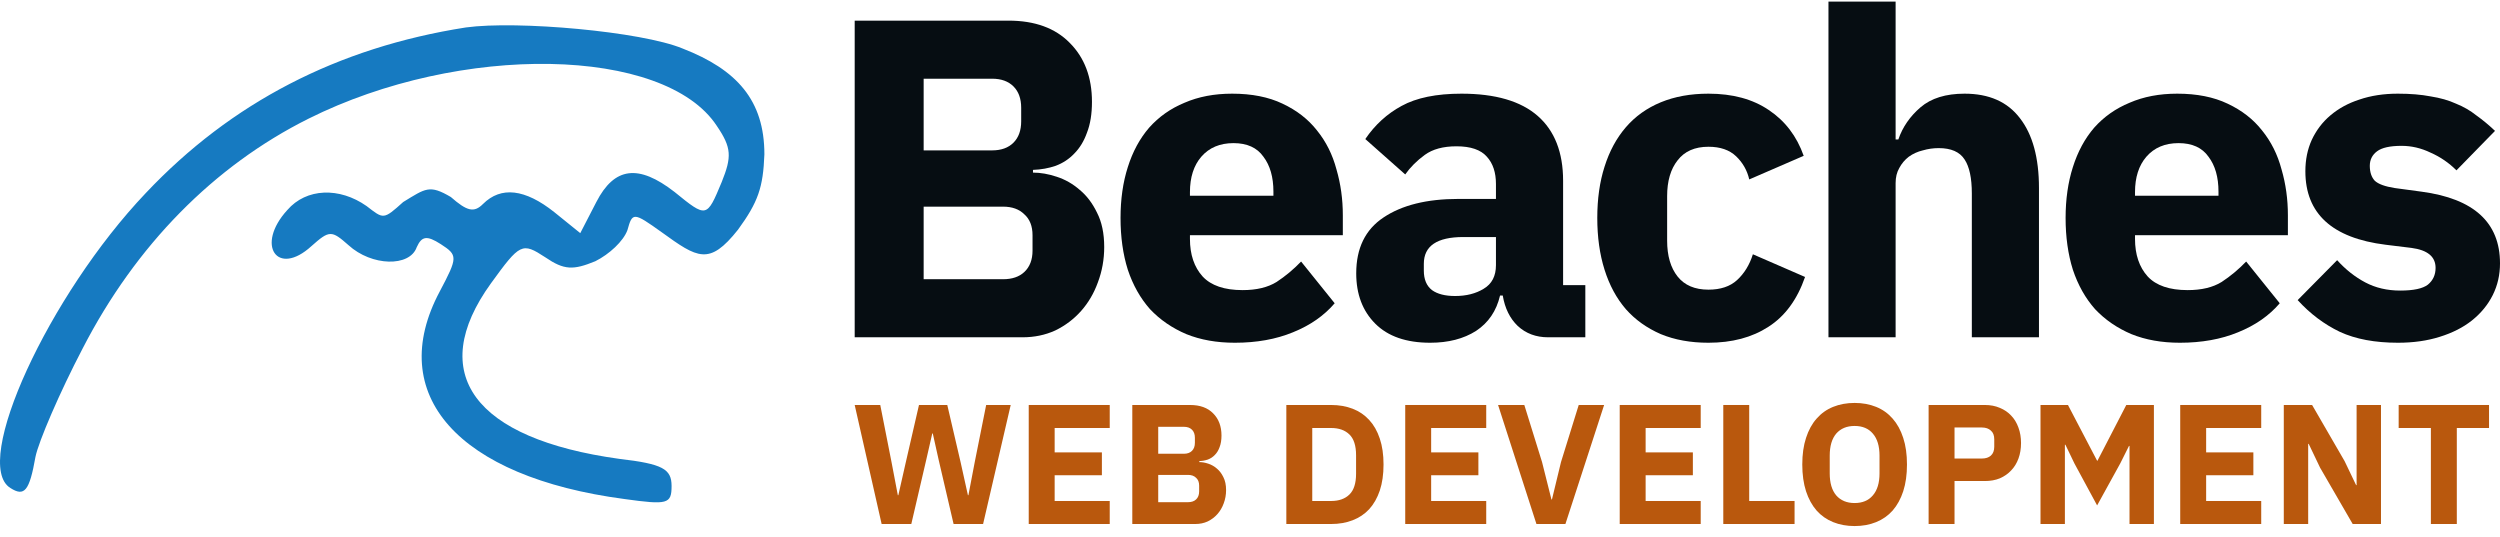
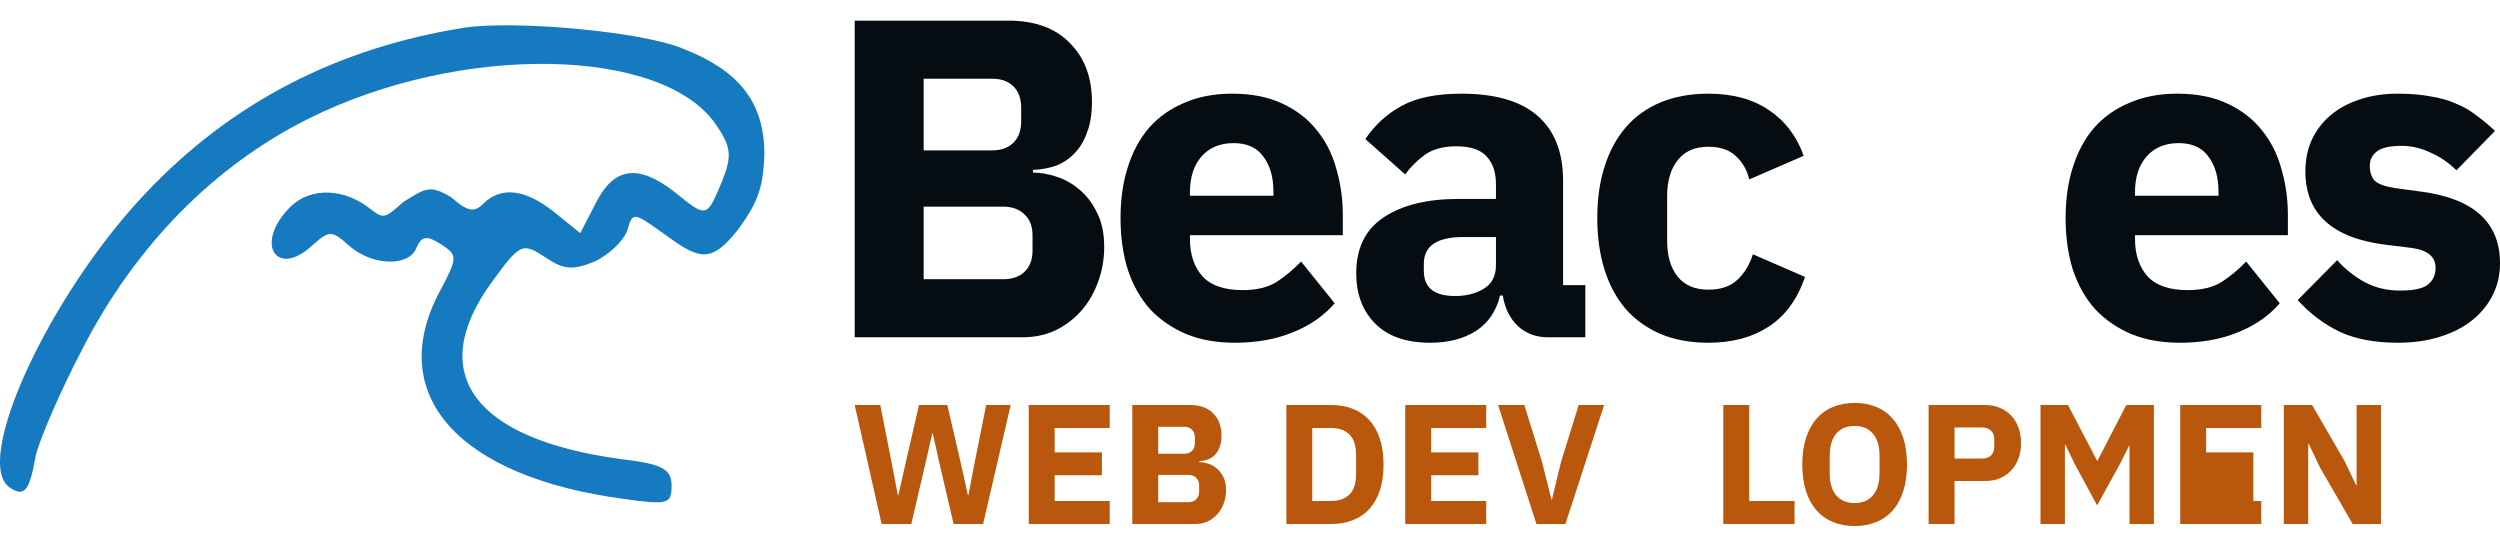
<svg xmlns="http://www.w3.org/2000/svg" width="228" height="49" viewBox="0 0 228 49" fill="none">
  <path d="M42.49 2.503C30.777 4.334 21.078 9.366 13.3 17.602C4.424 26.935 -2.622 42.308 0.947 44.504C2.228 45.328 2.685 44.779 3.234 41.667C3.509 40.295 5.43 35.811 7.535 31.785C12.385 22.36 19.522 15.131 28.123 10.83C42.032 3.876 60.608 4.242 65.366 11.471C66.739 13.484 66.739 14.307 65.823 16.595C64.451 19.889 64.451 19.889 61.523 17.51C58.228 14.948 56.032 15.223 54.385 18.425L52.921 21.262L50.542 19.34C47.889 17.236 45.692 16.961 44.045 18.608C43.222 19.432 42.581 19.249 41.117 17.968C39.173 16.824 38.83 17.167 36.771 18.425C34.941 20.072 34.986 19.981 33.431 18.791C30.96 17.053 27.941 17.144 26.202 19.157C23.274 22.36 25.287 25.288 28.398 22.451C30.045 20.987 30.228 20.987 31.784 22.36C33.888 24.282 37.365 24.373 38.006 22.543C38.464 21.536 38.921 21.445 40.202 22.268C41.758 23.275 41.758 23.458 40.111 26.569C35.078 35.994 41.758 43.498 56.947 45.511C60.882 46.06 61.248 45.968 61.248 44.321C61.248 42.766 60.425 42.308 56.49 41.85C43.222 40.02 38.83 34.072 44.777 25.837C47.431 22.177 47.614 22.085 49.719 23.458C51.457 24.648 52.281 24.648 54.294 23.824C55.575 23.183 56.856 21.994 57.222 20.987C57.679 19.34 57.771 19.34 60.333 21.17C63.627 23.549 64.68 24.259 67.31 20.942C69.141 18.425 69.598 17.098 69.712 14.079C69.712 9.138 67.196 6.347 62.255 4.425C58.503 2.869 47.157 1.863 42.49 2.503Z" fill="#167AC1" />
  <path d="M77.948 1.882H91.974C94.374 1.882 96.235 2.558 97.559 3.909C98.911 5.261 99.587 7.054 99.587 9.288C99.587 10.391 99.435 11.329 99.132 12.101C98.856 12.874 98.469 13.508 97.973 14.005C97.504 14.501 96.939 14.873 96.277 15.122C95.642 15.342 94.953 15.466 94.208 15.494V15.742C94.897 15.742 95.615 15.867 96.359 16.115C97.132 16.363 97.835 16.763 98.469 17.315C99.104 17.839 99.628 18.528 100.042 19.383C100.483 20.238 100.704 21.287 100.704 22.528C100.704 23.659 100.511 24.734 100.125 25.755C99.766 26.748 99.256 27.617 98.594 28.362C97.932 29.106 97.145 29.699 96.235 30.141C95.325 30.555 94.332 30.761 93.256 30.761H77.948V1.882ZM84.237 25.465H91.477C92.305 25.465 92.953 25.245 93.422 24.803C93.918 24.334 94.167 23.686 94.167 22.859V21.452C94.167 20.625 93.918 19.99 93.422 19.549C92.953 19.08 92.305 18.846 91.477 18.846H84.237V25.465ZM84.237 13.715H90.484C91.312 13.715 91.96 13.481 92.429 13.012C92.898 12.543 93.132 11.895 93.132 11.067V9.826C93.132 8.998 92.898 8.35 92.429 7.881C91.96 7.412 91.312 7.178 90.484 7.178H84.237V13.715Z" fill="#060D12" />
  <path d="M112.619 31.258C110.964 31.258 109.489 30.996 108.192 30.472C106.896 29.92 105.793 29.162 104.882 28.196C104 27.203 103.324 26.003 102.855 24.596C102.414 23.19 102.193 21.618 102.193 19.88C102.193 18.17 102.414 16.625 102.855 15.246C103.296 13.839 103.944 12.639 104.8 11.646C105.682 10.653 106.758 9.895 108.027 9.371C109.296 8.819 110.744 8.543 112.371 8.543C114.164 8.543 115.695 8.847 116.964 9.453C118.26 10.06 119.308 10.874 120.108 11.895C120.936 12.915 121.529 14.101 121.887 15.453C122.273 16.777 122.466 18.17 122.466 19.632V21.452H108.523V21.783C108.523 23.217 108.909 24.362 109.682 25.217C110.454 26.045 111.668 26.458 113.323 26.458C114.591 26.458 115.626 26.21 116.426 25.714C117.226 25.19 117.97 24.569 118.66 23.852L121.722 27.658C120.756 28.789 119.487 29.672 117.915 30.306C116.371 30.941 114.605 31.258 112.619 31.258ZM112.495 13.053C111.254 13.053 110.275 13.467 109.558 14.294C108.868 15.094 108.523 16.17 108.523 17.521V17.852H116.136V17.48C116.136 16.156 115.833 15.094 115.226 14.294C114.647 13.467 113.736 13.053 112.495 13.053Z" fill="#060D12" />
  <path d="M141.189 30.761C140.086 30.761 139.162 30.416 138.417 29.727C137.7 29.037 137.245 28.113 137.052 26.955H136.804C136.473 28.362 135.742 29.437 134.611 30.182C133.48 30.899 132.087 31.258 130.432 31.258C128.253 31.258 126.584 30.679 125.426 29.52C124.267 28.362 123.688 26.831 123.688 24.927C123.688 22.638 124.515 20.942 126.17 19.838C127.853 18.707 130.129 18.142 132.997 18.142H136.431V16.777C136.431 15.729 136.156 14.901 135.604 14.294C135.052 13.66 134.128 13.343 132.832 13.343C131.618 13.343 130.653 13.605 129.936 14.129C129.218 14.653 128.625 15.246 128.156 15.908L124.515 12.681C125.398 11.384 126.501 10.377 127.825 9.66C129.177 8.916 130.997 8.543 133.287 8.543C136.376 8.543 138.693 9.219 140.238 10.571C141.782 11.922 142.555 13.894 142.555 16.487V26.003H144.582V30.761H141.189ZM132.708 26.996C133.728 26.996 134.597 26.776 135.314 26.334C136.059 25.893 136.431 25.176 136.431 24.183V21.618H133.452C131.053 21.618 129.853 22.431 129.853 24.059V24.679C129.853 25.479 130.101 26.072 130.598 26.458C131.094 26.817 131.797 26.996 132.708 26.996Z" fill="#060D12" />
  <path d="M155.809 31.258C154.181 31.258 152.733 30.996 151.464 30.472C150.195 29.92 149.133 29.162 148.278 28.196C147.423 27.203 146.775 26.003 146.334 24.596C145.892 23.19 145.672 21.618 145.672 19.88C145.672 18.142 145.892 16.584 146.334 15.204C146.775 13.798 147.423 12.598 148.278 11.605C149.133 10.612 150.195 9.853 151.464 9.329C152.733 8.805 154.181 8.543 155.809 8.543C158.015 8.543 159.849 9.04 161.311 10.033C162.801 11.026 163.863 12.419 164.497 14.211L159.532 16.363C159.339 15.536 158.939 14.832 158.332 14.253C157.726 13.674 156.884 13.384 155.809 13.384C154.567 13.384 153.629 13.798 152.995 14.625C152.361 15.425 152.043 16.515 152.043 17.894V21.949C152.043 23.328 152.361 24.417 152.995 25.217C153.629 26.017 154.567 26.417 155.809 26.417C156.912 26.417 157.781 26.127 158.415 25.548C159.077 24.941 159.56 24.155 159.863 23.19L164.621 25.259C163.904 27.327 162.787 28.844 161.27 29.81C159.78 30.775 157.96 31.258 155.809 31.258Z" fill="#060D12" />
-   <path d="M166.756 0.144H172.88V12.722H173.128C173.514 11.591 174.19 10.612 175.155 9.784C176.121 8.957 177.459 8.543 179.169 8.543C181.403 8.543 183.085 9.288 184.216 10.777C185.375 12.267 185.954 14.391 185.954 17.149V30.761H179.831V17.646C179.831 16.239 179.61 15.204 179.169 14.543C178.727 13.853 177.941 13.508 176.81 13.508C176.314 13.508 175.831 13.577 175.362 13.715C174.893 13.825 174.466 14.018 174.08 14.294C173.721 14.57 173.431 14.915 173.211 15.329C172.99 15.715 172.88 16.17 172.88 16.694V30.761H166.756V0.144Z" fill="#060D12" />
  <path d="M198.809 31.258C197.154 31.258 195.679 30.996 194.382 30.472C193.086 29.92 191.982 29.162 191.072 28.196C190.19 27.203 189.514 26.003 189.045 24.596C188.604 23.19 188.383 21.618 188.383 19.88C188.383 18.17 188.604 16.625 189.045 15.246C189.486 13.839 190.134 12.639 190.989 11.646C191.872 10.653 192.948 9.895 194.217 9.371C195.486 8.819 196.934 8.543 198.561 8.543C200.354 8.543 201.885 8.847 203.154 9.453C204.45 10.06 205.498 10.874 206.298 11.895C207.126 12.915 207.719 14.101 208.077 15.453C208.463 16.777 208.656 18.17 208.656 19.632V21.452H194.713V21.783C194.713 23.217 195.099 24.362 195.872 25.217C196.644 26.045 197.858 26.458 199.513 26.458C200.781 26.458 201.816 26.21 202.616 25.714C203.416 25.19 204.16 24.569 204.85 23.852L207.912 27.658C206.946 28.789 205.677 29.672 204.105 30.306C202.561 30.941 200.795 31.258 198.809 31.258ZM198.685 13.053C197.444 13.053 196.465 13.467 195.748 14.294C195.058 15.094 194.713 16.17 194.713 17.521V17.852H202.326V17.48C202.326 16.156 202.023 15.094 201.416 14.294C200.837 13.467 199.926 13.053 198.685 13.053Z" fill="#060D12" />
  <path d="M218.691 31.258C216.594 31.258 214.829 30.927 213.395 30.265C211.96 29.575 210.678 28.61 209.547 27.369L213.147 23.728C213.919 24.583 214.774 25.259 215.712 25.755C216.65 26.252 217.712 26.5 218.898 26.5C220.111 26.5 220.953 26.32 221.421 25.962C221.89 25.576 222.125 25.065 222.125 24.431C222.125 23.41 221.394 22.804 219.932 22.61L217.574 22.321C212.691 21.714 210.25 19.48 210.25 15.618C210.25 14.57 210.443 13.618 210.83 12.763C211.243 11.881 211.809 11.136 212.526 10.529C213.271 9.895 214.153 9.412 215.174 9.081C216.222 8.722 217.394 8.543 218.691 8.543C219.822 8.543 220.815 8.626 221.67 8.791C222.552 8.929 223.325 9.15 223.987 9.453C224.676 9.729 225.297 10.088 225.849 10.529C226.428 10.943 226.993 11.412 227.545 11.936L224.028 15.536C223.338 14.846 222.552 14.308 221.67 13.922C220.815 13.508 219.932 13.301 219.022 13.301C217.974 13.301 217.229 13.467 216.787 13.798C216.346 14.129 216.126 14.57 216.126 15.122C216.126 15.701 216.277 16.156 216.581 16.487C216.912 16.791 217.518 17.011 218.401 17.149L220.842 17.48C225.614 18.114 228 20.294 228 24.017C228 25.065 227.779 26.031 227.338 26.913C226.897 27.796 226.262 28.569 225.435 29.23C224.635 29.865 223.656 30.361 222.497 30.72C221.366 31.078 220.097 31.258 218.691 31.258Z" fill="#060D12" />
  <path d="M80.405 47.789L77.948 36.935H80.28L81.307 42.144L81.882 45.161H81.929L82.613 42.144L83.811 36.935H86.392L87.605 42.144L88.274 45.161H88.32L88.896 42.144L89.938 36.935H92.177L89.658 47.789H86.967L85.599 41.911L85.07 39.532H85.023L84.479 41.911L83.111 47.789H80.405Z" fill="#B9580D" />
  <path d="M93.82 47.789V36.935H101.207V39.034H96.184V41.258H100.492V43.342H96.184V45.69H101.207V47.789H93.82Z" fill="#B9580D" />
  <path d="M103.266 36.935H108.538C109.44 36.935 110.14 37.189 110.637 37.697C111.146 38.205 111.4 38.879 111.4 39.718C111.4 40.133 111.342 40.486 111.228 40.776C111.125 41.066 110.98 41.305 110.793 41.491C110.617 41.678 110.404 41.818 110.155 41.911C109.917 41.994 109.658 42.041 109.378 42.051V42.144C109.637 42.144 109.907 42.191 110.187 42.284C110.477 42.378 110.741 42.528 110.98 42.735C111.218 42.932 111.415 43.191 111.571 43.513C111.736 43.834 111.819 44.228 111.819 44.695C111.819 45.12 111.747 45.524 111.602 45.908C111.467 46.281 111.275 46.608 111.026 46.888C110.777 47.167 110.482 47.39 110.14 47.556C109.798 47.712 109.425 47.789 109.02 47.789H103.266V36.935ZM105.63 45.799H108.351C108.663 45.799 108.906 45.716 109.082 45.55C109.269 45.374 109.362 45.13 109.362 44.819V44.29C109.362 43.979 109.269 43.741 109.082 43.575C108.906 43.399 108.663 43.311 108.351 43.311H105.63V45.799ZM105.63 41.382H107.978C108.289 41.382 108.533 41.294 108.709 41.118C108.885 40.942 108.974 40.698 108.974 40.387V39.92C108.974 39.609 108.885 39.366 108.709 39.19C108.533 39.013 108.289 38.925 107.978 38.925H105.63V41.382Z" fill="#B9580D" />
  <path d="M117.314 36.935H121.404C122.119 36.935 122.772 37.049 123.363 37.277C123.954 37.505 124.457 37.847 124.872 38.303C125.286 38.749 125.608 39.314 125.836 39.998C126.064 40.672 126.178 41.46 126.178 42.362C126.178 43.264 126.064 44.057 125.836 44.741C125.608 45.415 125.286 45.98 124.872 46.437C124.457 46.882 123.954 47.219 123.363 47.447C122.772 47.675 122.119 47.789 121.404 47.789H117.314V36.935ZM121.404 45.69C122.109 45.69 122.664 45.493 123.068 45.099C123.472 44.705 123.674 44.073 123.674 43.202V41.522C123.674 40.651 123.472 40.019 123.068 39.625C122.664 39.231 122.109 39.034 121.404 39.034H119.678V45.69H121.404Z" fill="#B9580D" />
  <path d="M128.157 47.789V36.935H135.544V39.034H130.521V41.258H134.829V43.342H130.521V45.69H135.544V47.789H128.157Z" fill="#B9580D" />
  <path d="M140.123 47.789L136.624 36.935H139.018L140.636 42.144L141.491 45.55H141.538L142.362 42.144L143.979 36.935H146.296L142.766 47.789H140.123Z" fill="#B9580D" />
-   <path d="M147.718 47.789V36.935H155.104V39.034H150.081V41.258H154.389V43.342H150.081V45.69H155.104V47.789H147.718Z" fill="#B9580D" />
  <path d="M157.164 47.789V36.935H159.528V45.69H163.664V47.789H157.164Z" fill="#B9580D" />
  <path d="M169.142 47.976C168.426 47.976 167.773 47.857 167.182 47.618C166.591 47.38 166.089 47.027 165.674 46.561C165.259 46.084 164.938 45.498 164.71 44.804C164.482 44.099 164.368 43.285 164.368 42.362C164.368 41.439 164.482 40.631 164.71 39.936C164.938 39.231 165.259 38.645 165.674 38.179C166.089 37.702 166.591 37.344 167.182 37.106C167.773 36.867 168.426 36.748 169.142 36.748C169.857 36.748 170.51 36.867 171.101 37.106C171.692 37.344 172.195 37.702 172.61 38.179C173.024 38.645 173.346 39.231 173.574 39.936C173.802 40.631 173.916 41.439 173.916 42.362C173.916 43.285 173.802 44.099 173.574 44.804C173.346 45.498 173.024 46.084 172.61 46.561C172.195 47.027 171.692 47.38 171.101 47.618C170.51 47.857 169.857 47.976 169.142 47.976ZM169.142 45.877C169.857 45.877 170.412 45.643 170.806 45.177C171.21 44.71 171.412 44.042 171.412 43.171V41.553C171.412 40.683 171.21 40.014 170.806 39.547C170.412 39.081 169.857 38.847 169.142 38.847C168.426 38.847 167.867 39.081 167.462 39.547C167.068 40.014 166.871 40.683 166.871 41.553V43.171C166.871 44.042 167.068 44.71 167.462 45.177C167.867 45.643 168.426 45.877 169.142 45.877Z" fill="#B9580D" />
  <path d="M175.889 47.789V36.935H181.021C181.529 36.935 181.985 37.023 182.389 37.199C182.794 37.365 183.136 37.598 183.416 37.899C183.706 38.2 183.929 38.568 184.084 39.003C184.24 39.428 184.318 39.895 184.318 40.403C184.318 40.921 184.24 41.393 184.084 41.818C183.929 42.243 183.706 42.606 183.416 42.906C183.136 43.207 182.794 43.446 182.389 43.622C181.985 43.788 181.529 43.87 181.021 43.87H178.253V47.789H175.889ZM178.253 41.818H180.741C181.093 41.818 181.368 41.73 181.565 41.553C181.772 41.367 181.876 41.097 181.876 40.745V40.06C181.876 39.708 181.772 39.444 181.565 39.267C181.368 39.081 181.093 38.987 180.741 38.987H178.253V41.818Z" fill="#B9580D" />
  <path d="M194.212 40.667H194.165L193.372 42.253L191.257 46.094L189.189 42.269L188.365 40.558H188.318V47.789H186.094V36.935H188.598L191.257 42.02H191.288L193.917 36.935H196.436V47.789H194.212V40.667Z" fill="#B9580D" />
-   <path d="M198.836 47.789V36.935H206.223V39.034H201.2V41.258H205.507V43.342H201.2V45.69H206.223V47.789H198.836Z" fill="#B9580D" />
+   <path d="M198.836 47.789V36.935H206.223V39.034H201.2V41.258H205.507V43.342V45.69H206.223V47.789H198.836Z" fill="#B9580D" />
  <path d="M211.594 42.657L210.553 40.48H210.506V47.789H208.282V36.935H210.864L213.834 42.067L214.876 44.244H214.922V36.935H217.146V47.789H214.565L211.594 42.657Z" fill="#B9580D" />
-   <path d="M224.061 39.034V47.789H221.697V39.034H218.758V36.935H227V39.034H224.061Z" fill="#B9580D" />
</svg>